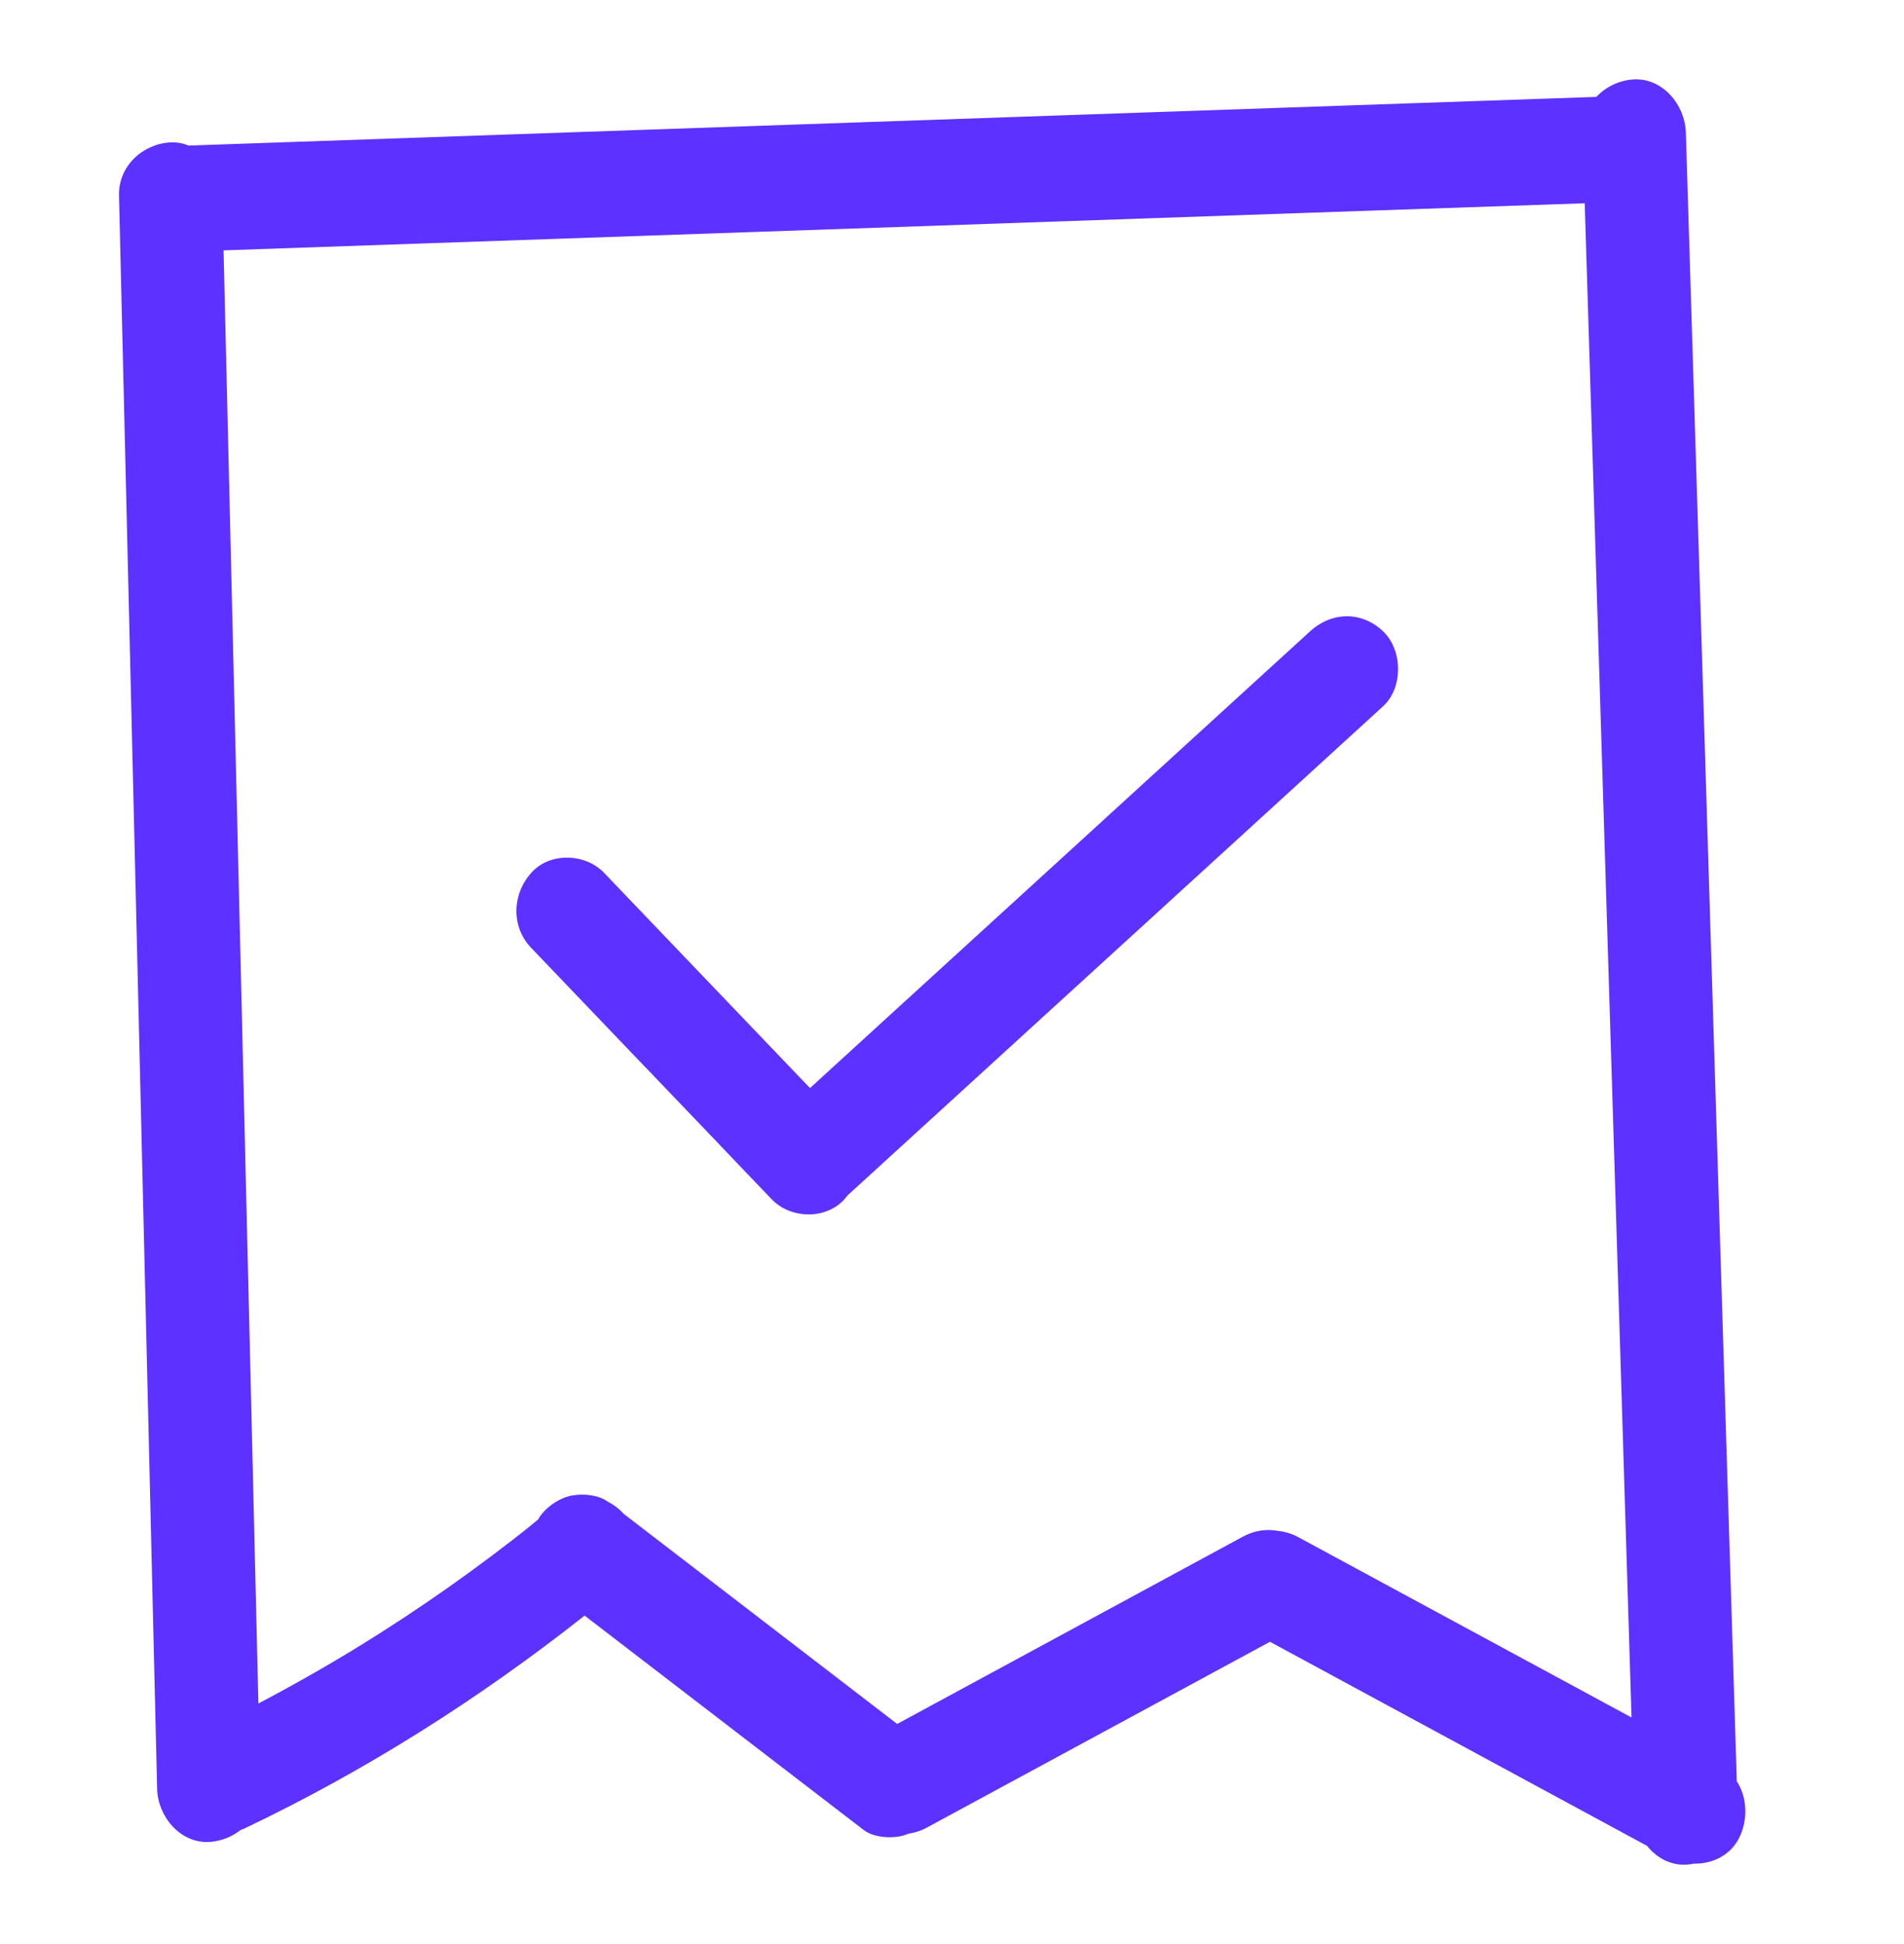
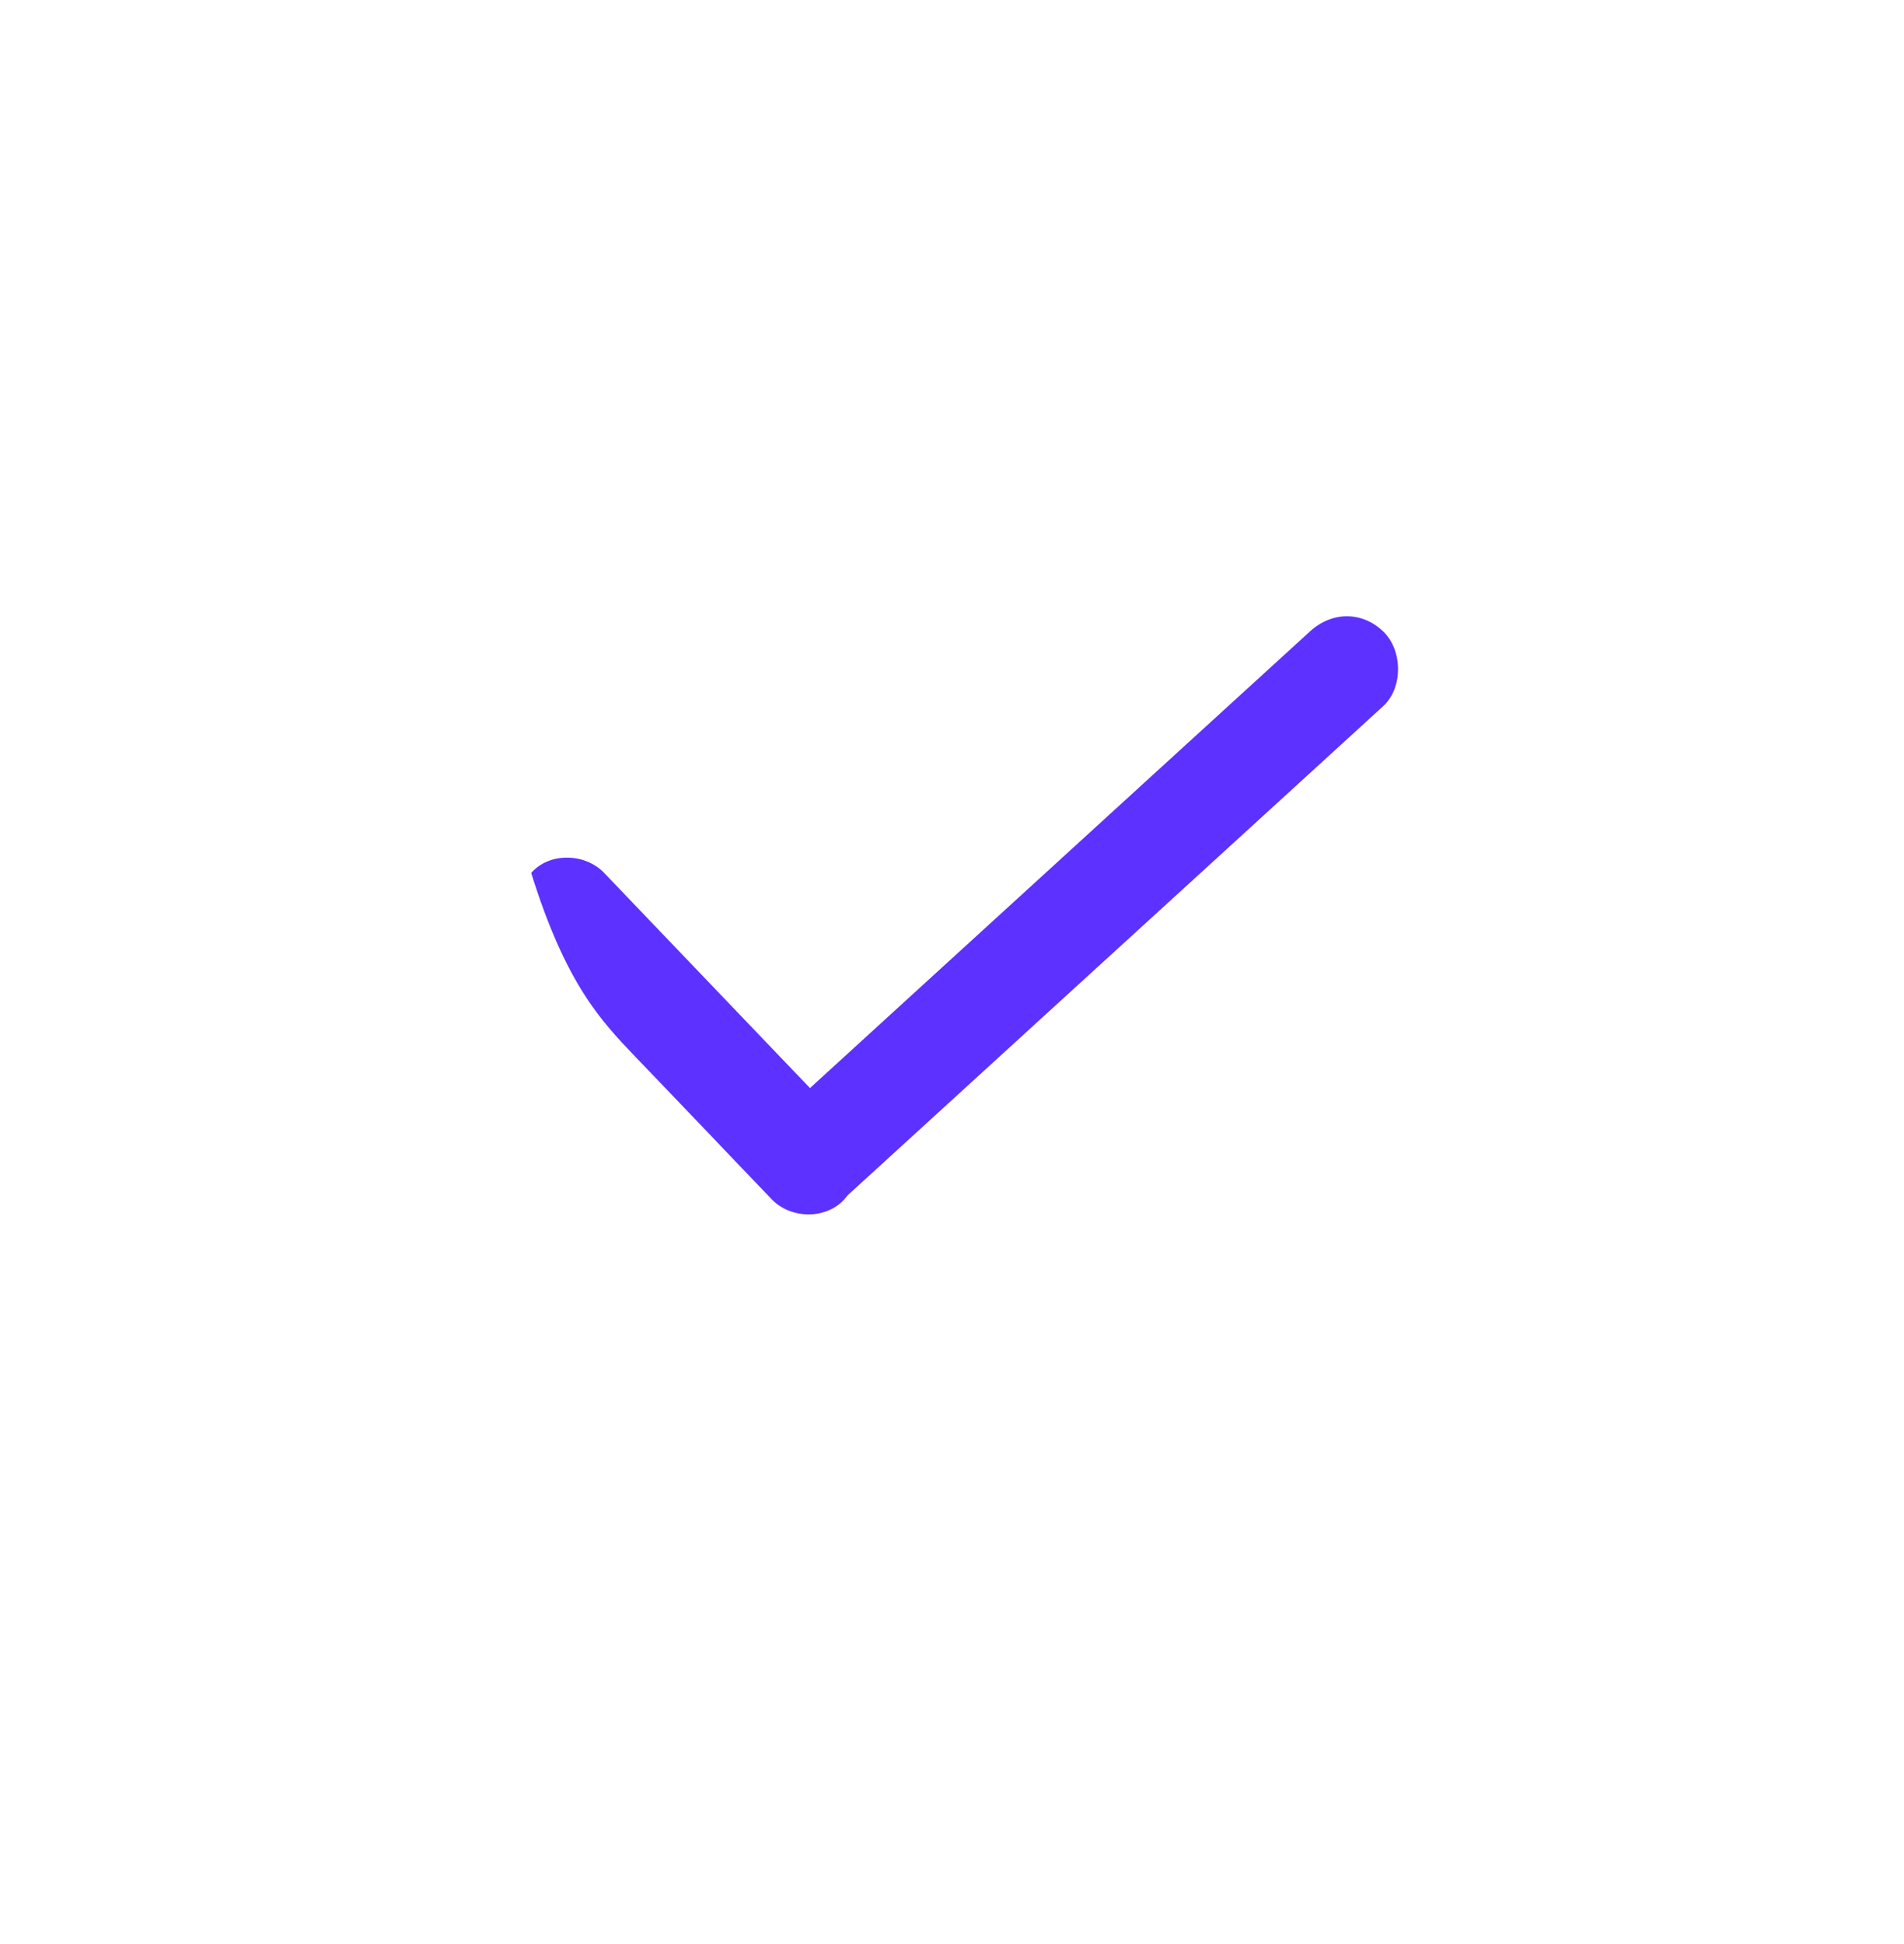
<svg xmlns="http://www.w3.org/2000/svg" width="48" height="49" viewBox="0 0 48 49" fill="none">
-   <path d="M43.784 44.883C43.621 39.624 43.458 34.366 43.296 29.108C43.127 23.628 42.957 18.148 42.788 12.668L42.5 3.337C42.478 2.64 41.916 1.968 41.198 2.001C40.836 2.017 40.489 2.182 40.244 2.442C35.791 2.596 31.339 2.749 26.886 2.903C22.145 3.068 17.402 3.23 12.661 3.395C10.027 3.486 7.394 3.578 4.759 3.669C4.616 3.613 4.464 3.582 4.302 3.589C3.612 3.62 2.983 4.177 3 4.925C3.126 10.154 3.252 15.384 3.376 20.613C3.501 25.842 3.627 31.073 3.751 36.301C3.82 39.232 3.892 42.16 3.961 45.09C3.979 45.788 4.547 46.46 5.262 46.427C5.557 46.413 5.842 46.302 6.069 46.124C6.095 46.113 6.119 46.106 6.145 46.095C9.203 44.641 12.071 42.826 14.738 40.721C17.085 42.523 19.432 44.324 21.778 46.128C22.032 46.322 22.492 46.344 22.78 46.262C22.822 46.251 22.863 46.235 22.906 46.217C23.062 46.195 23.221 46.144 23.372 46.061C26.255 44.5 29.135 42.942 32.016 41.381C35.184 43.095 38.353 44.81 41.522 46.525C41.758 46.821 42.105 47.017 42.502 46.999C42.567 46.997 42.63 46.988 42.695 46.974C43.153 46.983 43.61 46.778 43.838 46.335C44.07 45.886 44.055 45.304 43.779 44.888L43.784 44.883ZM13.177 38.613C13.177 38.613 13.17 38.617 13.164 38.624C13.086 38.684 13.01 38.746 12.932 38.806C12.569 39.087 12.201 39.363 11.83 39.633C11.101 40.163 10.355 40.67 9.596 41.153C8.594 41.792 7.564 42.383 6.514 42.937C6.405 38.426 6.297 33.914 6.189 29.402C6.063 24.174 5.937 18.943 5.813 13.714C5.755 11.247 5.694 8.777 5.636 6.31C10.049 6.156 14.465 6.005 18.879 5.851C23.62 5.687 28.363 5.524 33.104 5.359C35.386 5.281 37.667 5.201 39.951 5.123C40.103 10.044 40.255 14.966 40.409 19.887C40.578 25.367 40.747 30.848 40.916 36.328C40.988 38.648 41.06 40.969 41.131 43.289C38.327 41.773 35.525 40.256 32.72 38.739C32.56 38.653 32.382 38.602 32.202 38.584C31.916 38.532 31.612 38.579 31.326 38.735C28.422 40.307 25.52 41.879 22.618 43.452C20.321 41.688 18.022 39.924 15.725 38.158C15.703 38.134 15.684 38.112 15.66 38.089C15.549 37.985 15.432 37.904 15.313 37.844C15.057 37.657 14.608 37.637 14.322 37.717C14.031 37.8 13.719 38.025 13.563 38.301C13.47 38.377 13.378 38.452 13.285 38.528C13.248 38.557 13.211 38.586 13.177 38.615V38.613Z" fill="#5D31FF" />
-   <path d="M16.022 26.641C16.168 26.792 16.313 26.944 16.458 27.095C16.946 27.607 17.436 28.117 17.927 28.629C18.096 28.808 18.267 28.988 18.438 29.166C18.777 29.518 19.113 29.872 19.451 30.224C19.692 30.478 20.041 30.609 20.388 30.609C20.566 30.609 20.744 30.573 20.907 30.5C21.05 30.438 21.182 30.346 21.29 30.224C21.321 30.19 21.347 30.157 21.373 30.124C21.919 29.625 22.468 29.124 23.015 28.625C24.221 27.523 25.429 26.42 26.634 25.32C27.478 24.548 28.322 23.779 29.166 23.009C30.072 22.18 30.979 21.354 31.885 20.526C32.879 19.617 33.874 18.711 34.867 17.802C35.377 17.337 35.364 16.382 34.867 15.912C34.599 15.658 34.278 15.533 33.954 15.533C33.631 15.533 33.302 15.662 33.028 15.912C31.705 17.121 30.38 18.33 29.057 19.537C28.213 20.31 27.37 21.08 26.526 21.849C25.173 23.085 23.822 24.32 22.468 25.554C21.83 26.135 21.195 26.717 20.559 27.298C20.514 27.34 20.466 27.382 20.421 27.425L20.017 27.004C18.421 25.336 16.827 23.668 15.231 22.002C14.988 21.748 14.641 21.617 14.294 21.617C13.947 21.617 13.623 21.742 13.391 22.002C12.91 22.539 12.88 23.358 13.391 23.891C14.268 24.808 15.146 25.723 16.022 26.641Z" fill="#5D31FF" />
+   <path d="M16.022 26.641C16.168 26.792 16.313 26.944 16.458 27.095C16.946 27.607 17.436 28.117 17.927 28.629C18.096 28.808 18.267 28.988 18.438 29.166C18.777 29.518 19.113 29.872 19.451 30.224C19.692 30.478 20.041 30.609 20.388 30.609C20.566 30.609 20.744 30.573 20.907 30.5C21.05 30.438 21.182 30.346 21.29 30.224C21.321 30.19 21.347 30.157 21.373 30.124C21.919 29.625 22.468 29.124 23.015 28.625C24.221 27.523 25.429 26.42 26.634 25.32C27.478 24.548 28.322 23.779 29.166 23.009C30.072 22.18 30.979 21.354 31.885 20.526C32.879 19.617 33.874 18.711 34.867 17.802C35.377 17.337 35.364 16.382 34.867 15.912C34.599 15.658 34.278 15.533 33.954 15.533C33.631 15.533 33.302 15.662 33.028 15.912C31.705 17.121 30.38 18.33 29.057 19.537C28.213 20.31 27.37 21.08 26.526 21.849C25.173 23.085 23.822 24.32 22.468 25.554C21.83 26.135 21.195 26.717 20.559 27.298C20.514 27.34 20.466 27.382 20.421 27.425L20.017 27.004C18.421 25.336 16.827 23.668 15.231 22.002C14.988 21.748 14.641 21.617 14.294 21.617C13.947 21.617 13.623 21.742 13.391 22.002C14.268 24.808 15.146 25.723 16.022 26.641Z" fill="#5D31FF" />
</svg>